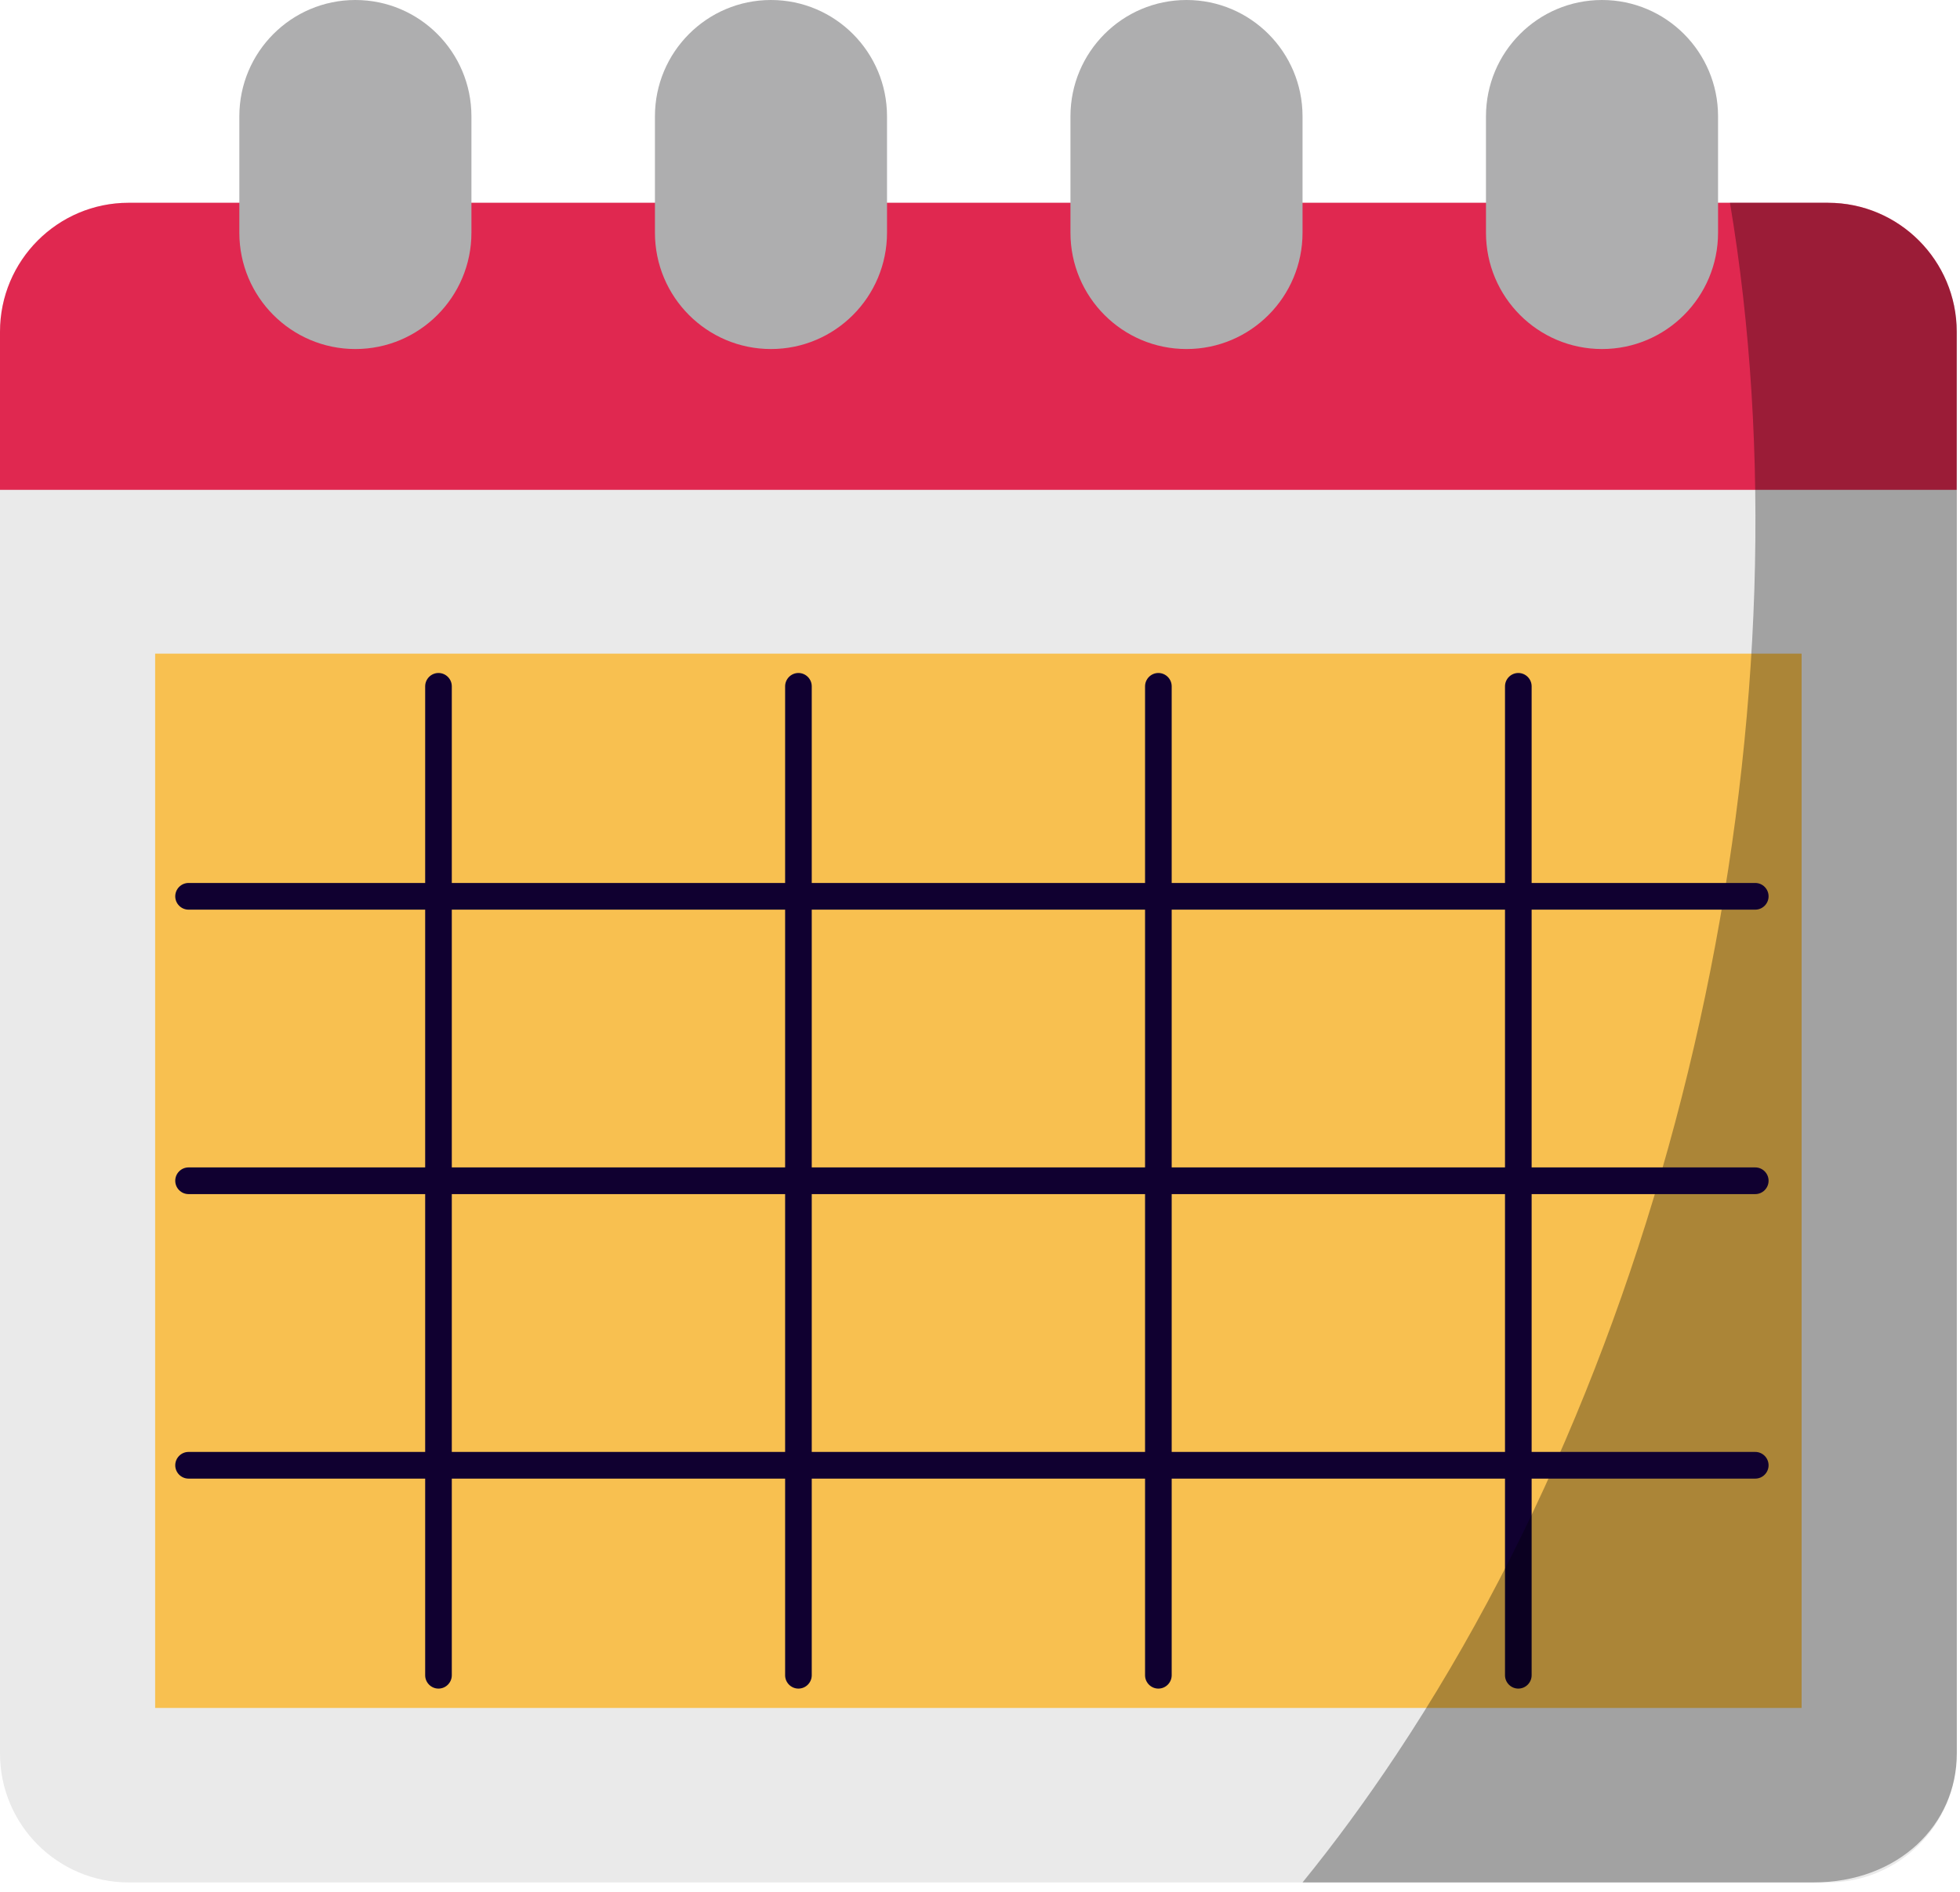
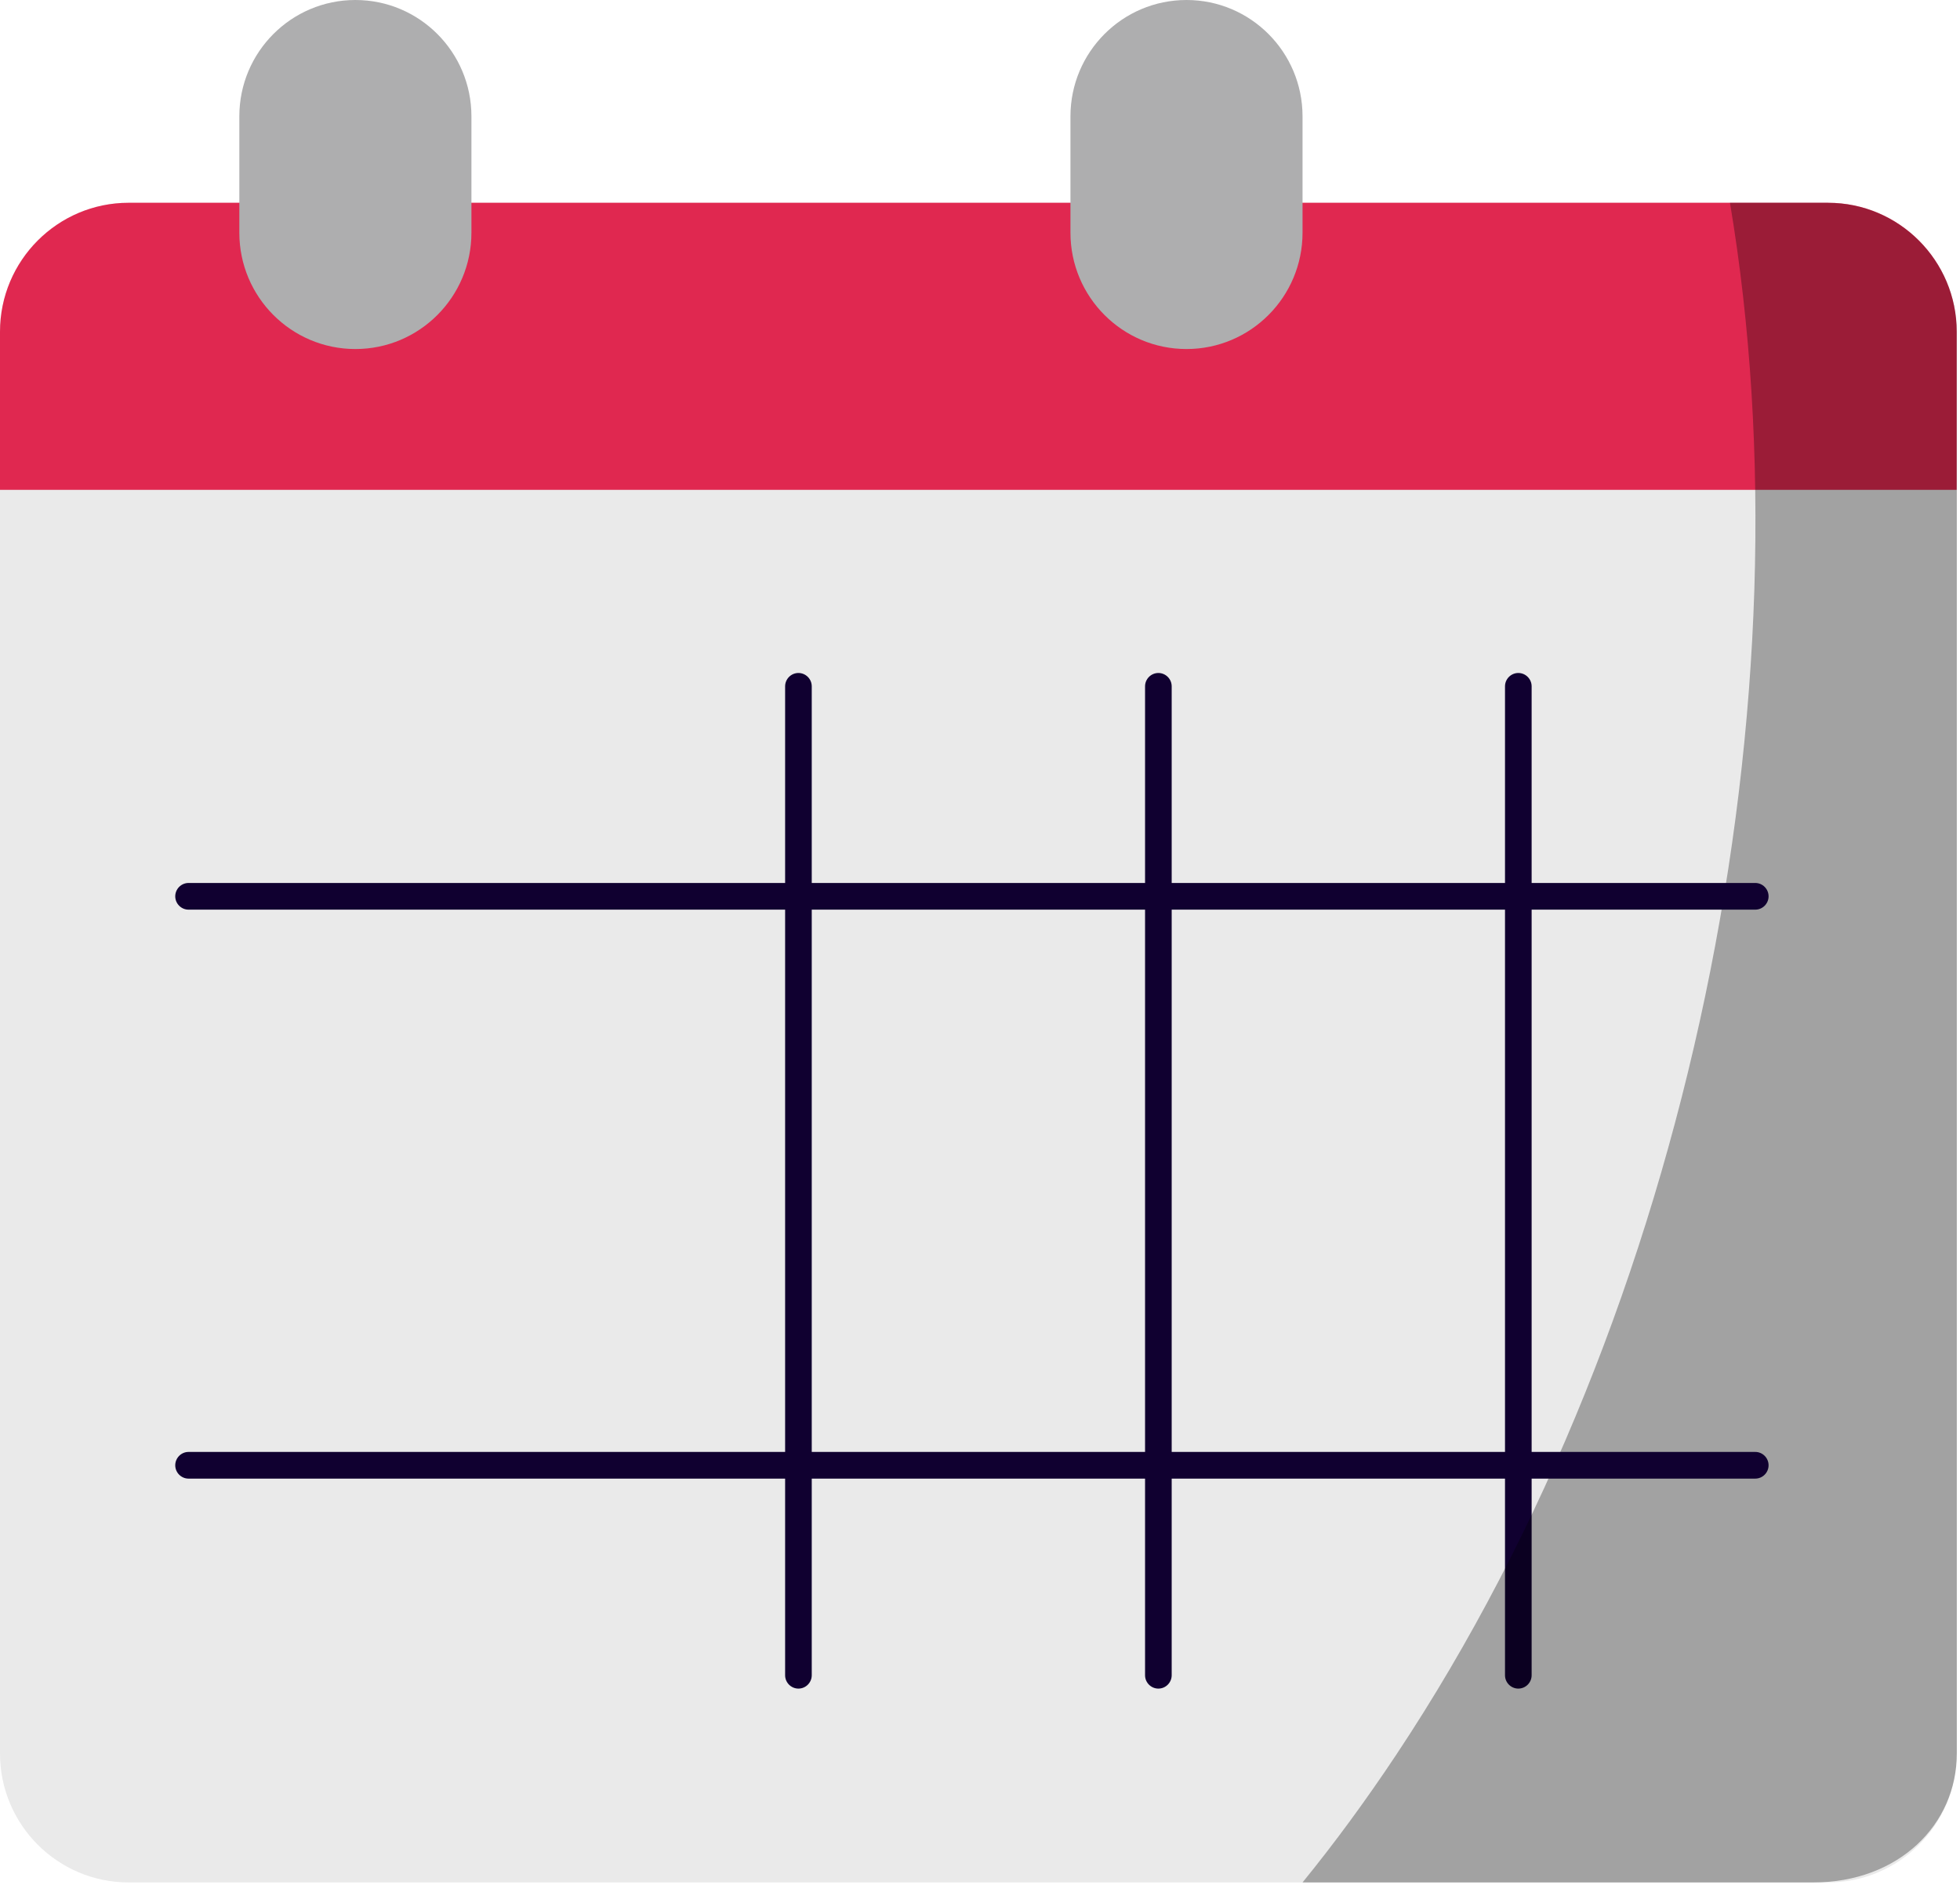
<svg xmlns="http://www.w3.org/2000/svg" width="173" height="167" viewBox="0 0 173 167" fill="none">
  <path d="M161.356 17.896H11.356C5.084 17.896 0 22.992 0 29.279V154.752C0 161.039 5.084 166.135 11.356 166.135H161.356C167.628 166.135 172.712 161.039 172.712 154.752V29.279C172.712 22.992 167.628 17.896 161.356 17.896Z" fill="#EAEAEA" />
  <path d="M11.356 17.896H161.35C167.618 17.896 172.706 22.996 172.706 29.279V43.23H0V29.279C0 22.996 5.088 17.896 11.356 17.896Z" fill="#E02850" />
-   <path d="M159.018 57.687H13.694V150.736H159.018V57.687Z" fill="#F8C050" />
  <path d="M41.611 10.27C41.611 4.598 37.025 0 31.368 0C25.711 0 21.125 4.598 21.125 10.27V20.534C21.125 26.206 25.711 30.804 31.368 30.804C37.025 30.804 41.611 26.206 41.611 20.534V10.27Z" fill="#AEAEAF" />
-   <path d="M78.293 10.27C78.293 4.598 73.707 0 68.05 0C62.393 0 57.808 4.598 57.808 10.27V20.534C57.808 26.206 62.393 30.804 68.05 30.804C73.707 30.804 78.293 26.206 78.293 20.534V10.27Z" fill="#AEAEAF" />
  <path d="M114.969 10.27C114.969 4.598 110.383 0 104.727 0C99.07 0 94.484 4.598 94.484 10.27V20.534C94.484 26.206 99.07 30.804 104.727 30.804C110.383 30.804 114.969 26.206 114.969 20.534V10.27Z" fill="#AEAEAF" />
-   <path d="M151.645 10.27C151.645 4.598 147.059 0 141.402 0C135.745 0 131.16 4.598 131.16 10.27V20.534C131.16 26.206 135.745 30.804 141.402 30.804C147.059 30.804 151.645 26.206 151.645 20.534V10.27Z" fill="#AEAEAF" />
-   <path d="M38.703 149.028C38.057 149.028 37.528 148.498 37.528 147.851V60.572C37.528 59.925 38.057 59.395 38.703 59.395C39.349 59.395 39.878 59.925 39.878 60.572V147.851C39.878 148.498 39.349 149.028 38.703 149.028Z" fill="#100030" />
  <path d="M70.474 149.028C69.828 149.028 69.299 148.498 69.299 147.851V60.572C69.299 59.925 69.828 59.395 70.474 59.395C71.12 59.395 71.649 59.925 71.649 60.572V147.851C71.649 148.498 71.12 149.028 70.474 149.028Z" fill="#100030" />
  <path d="M102.244 149.028C101.598 149.028 101.069 148.498 101.069 147.851V60.572C101.069 59.925 101.598 59.395 102.244 59.395C102.891 59.395 103.419 59.925 103.419 60.572V147.851C103.419 148.498 102.891 149.028 102.244 149.028Z" fill="#100030" />
  <path d="M134.015 149.028C133.369 149.028 132.84 148.498 132.84 147.851V60.572C132.84 59.925 133.369 59.395 134.015 59.395C134.662 59.395 135.19 59.925 135.19 60.572V147.851C135.19 148.498 134.662 149.028 134.015 149.028Z" fill="#100030" />
  <path opacity="0.31" d="M161.356 17.896H152.696C159.987 61.326 149.389 115.503 123.258 154.84C120.573 158.88 117.806 162.649 114.969 166.135H160.052C167.571 166.135 172.718 161.035 172.718 154.752V29.285C172.718 22.996 167.577 17.902 161.362 17.902L161.356 17.896Z" fill="black" />
  <path d="M154.929 80.282H16.643C15.997 80.282 15.468 79.752 15.468 79.105C15.468 78.457 15.997 77.927 16.643 77.927H154.929C155.575 77.927 156.104 78.457 156.104 79.105C156.104 79.752 155.575 80.282 154.929 80.282V80.282Z" fill="#100030" />
-   <path d="M154.929 105.386H16.643C15.997 105.386 15.468 104.856 15.468 104.208C15.468 103.561 15.997 103.031 16.643 103.031H154.929C155.575 103.031 156.104 103.561 156.104 104.208C156.104 104.856 155.575 105.386 154.929 105.386V105.386Z" fill="#100030" />
  <path d="M154.929 130.496H16.643C15.997 130.496 15.468 129.966 15.468 129.319C15.468 128.671 15.997 128.141 16.643 128.141H154.929C155.575 128.141 156.104 128.671 156.104 129.319C156.104 129.966 155.575 130.496 154.929 130.496V130.496Z" fill="#100030" />
</svg>